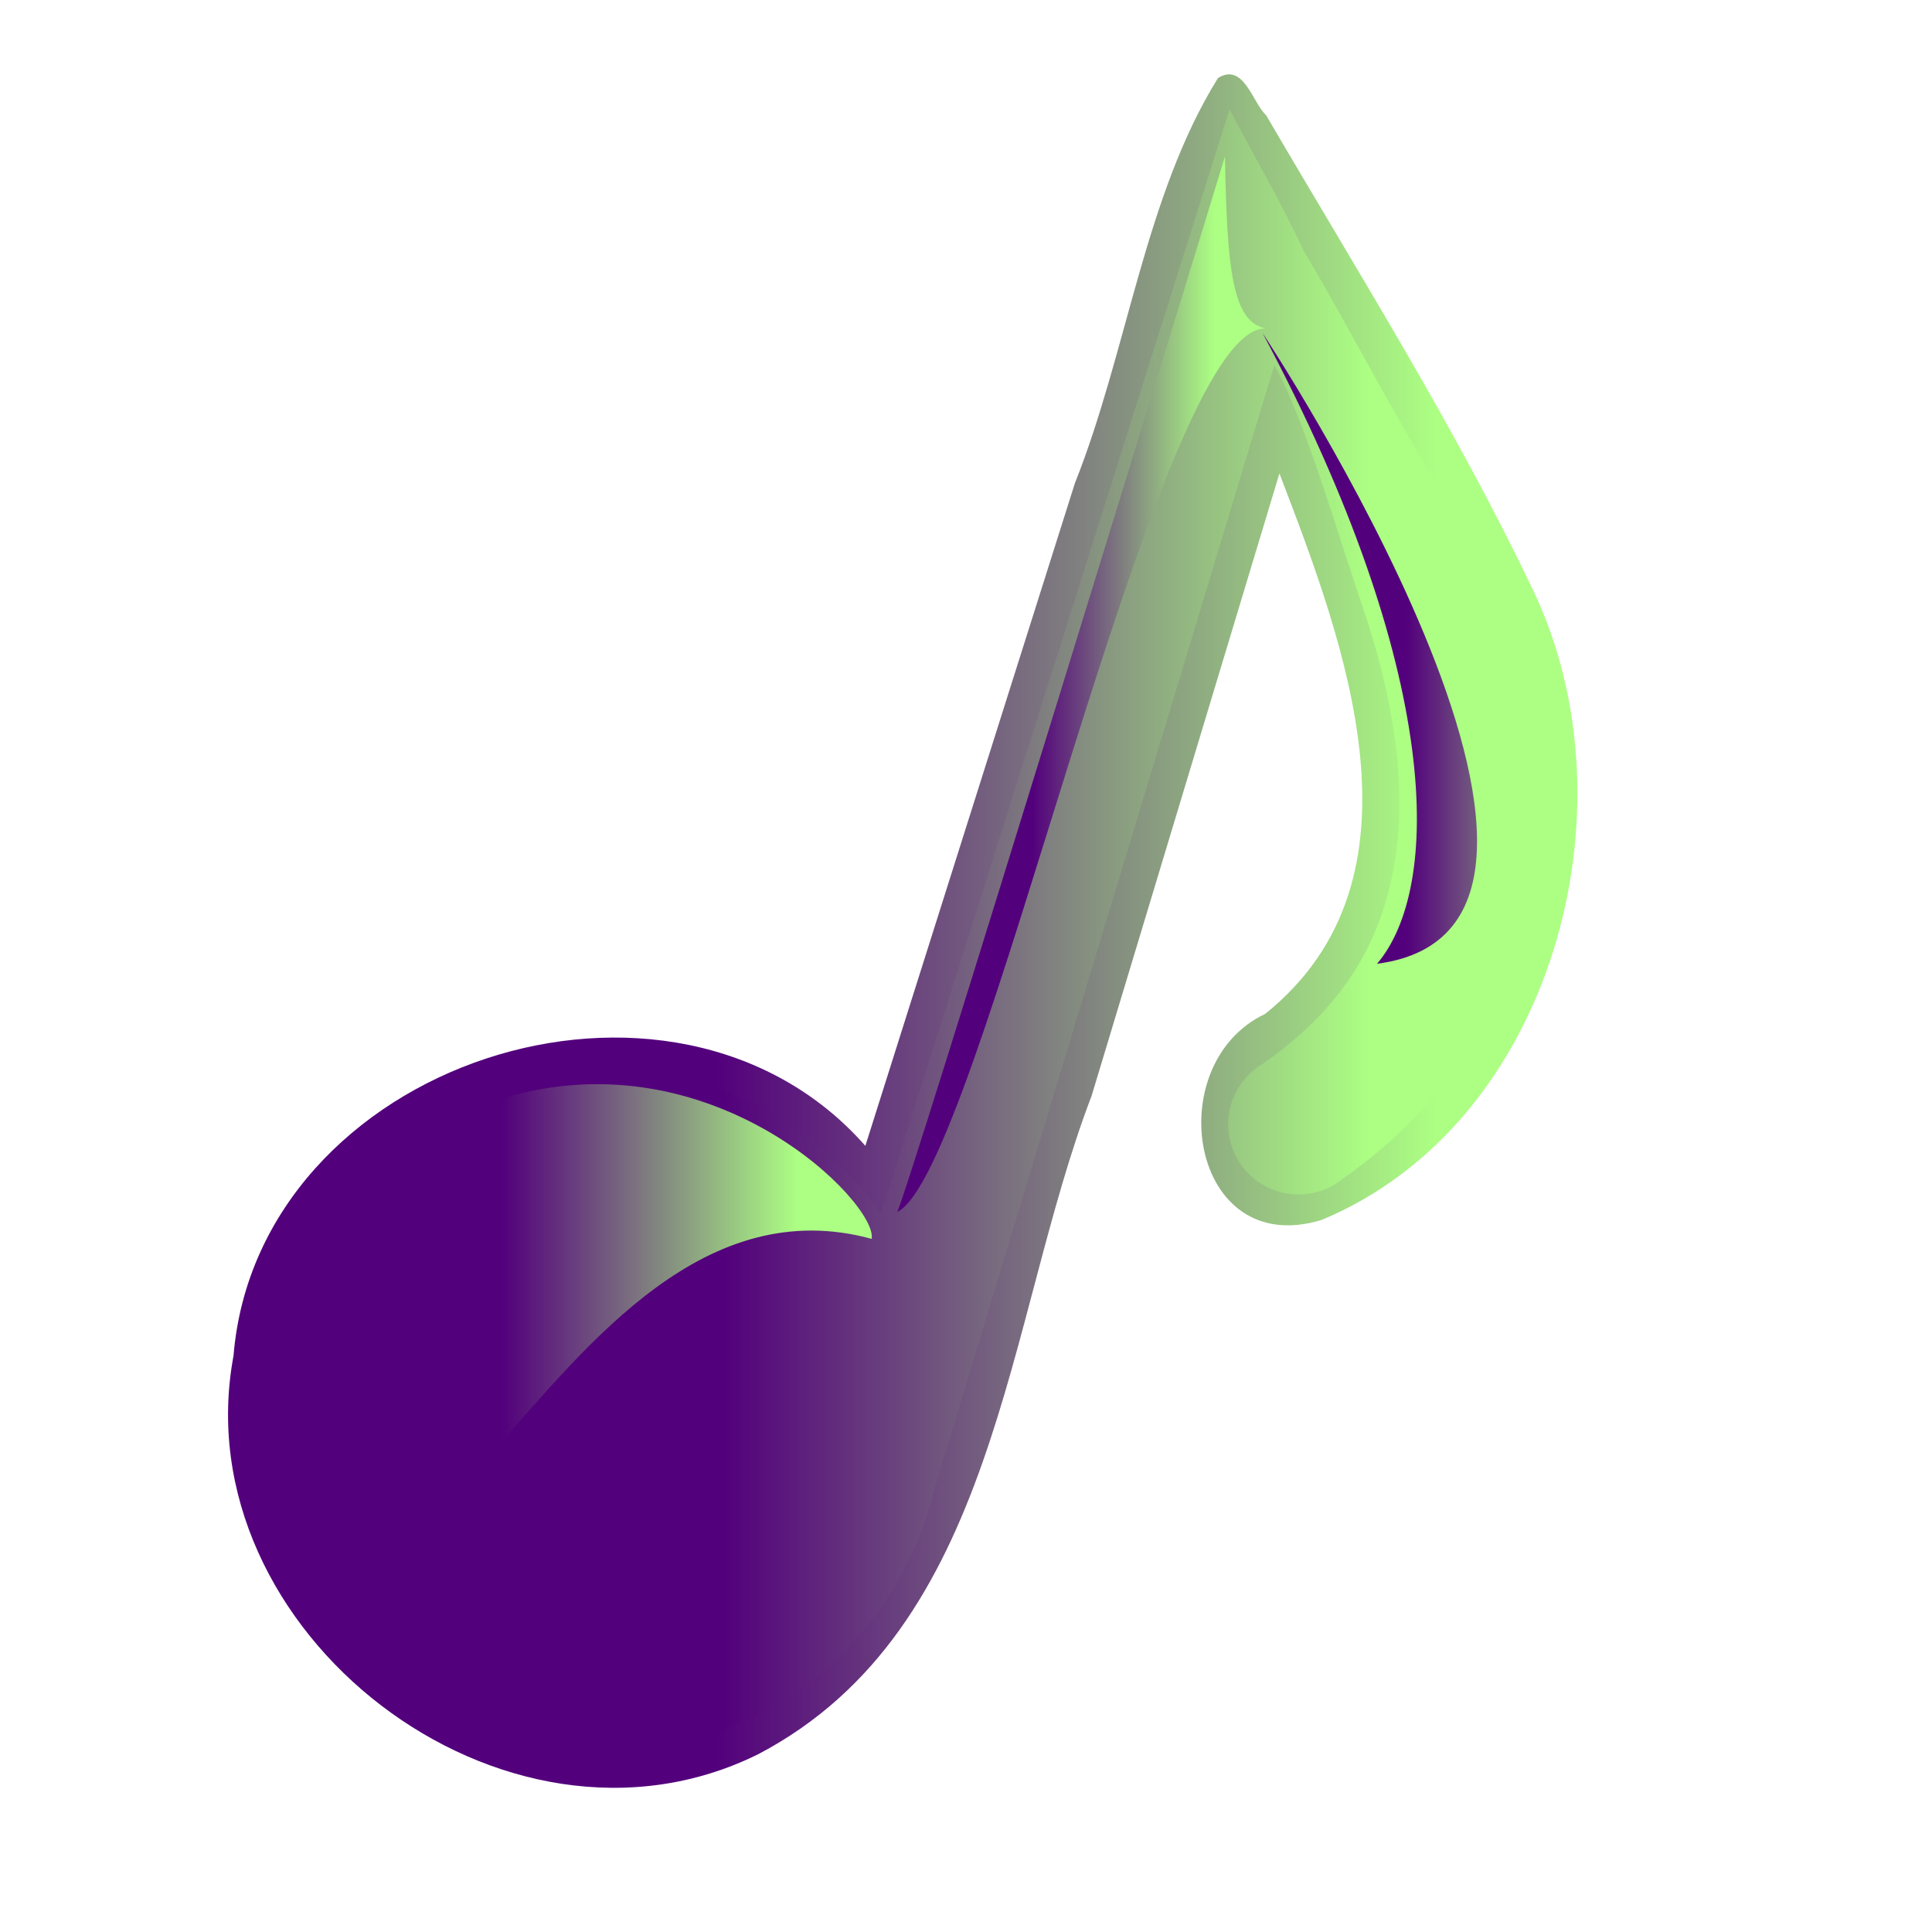
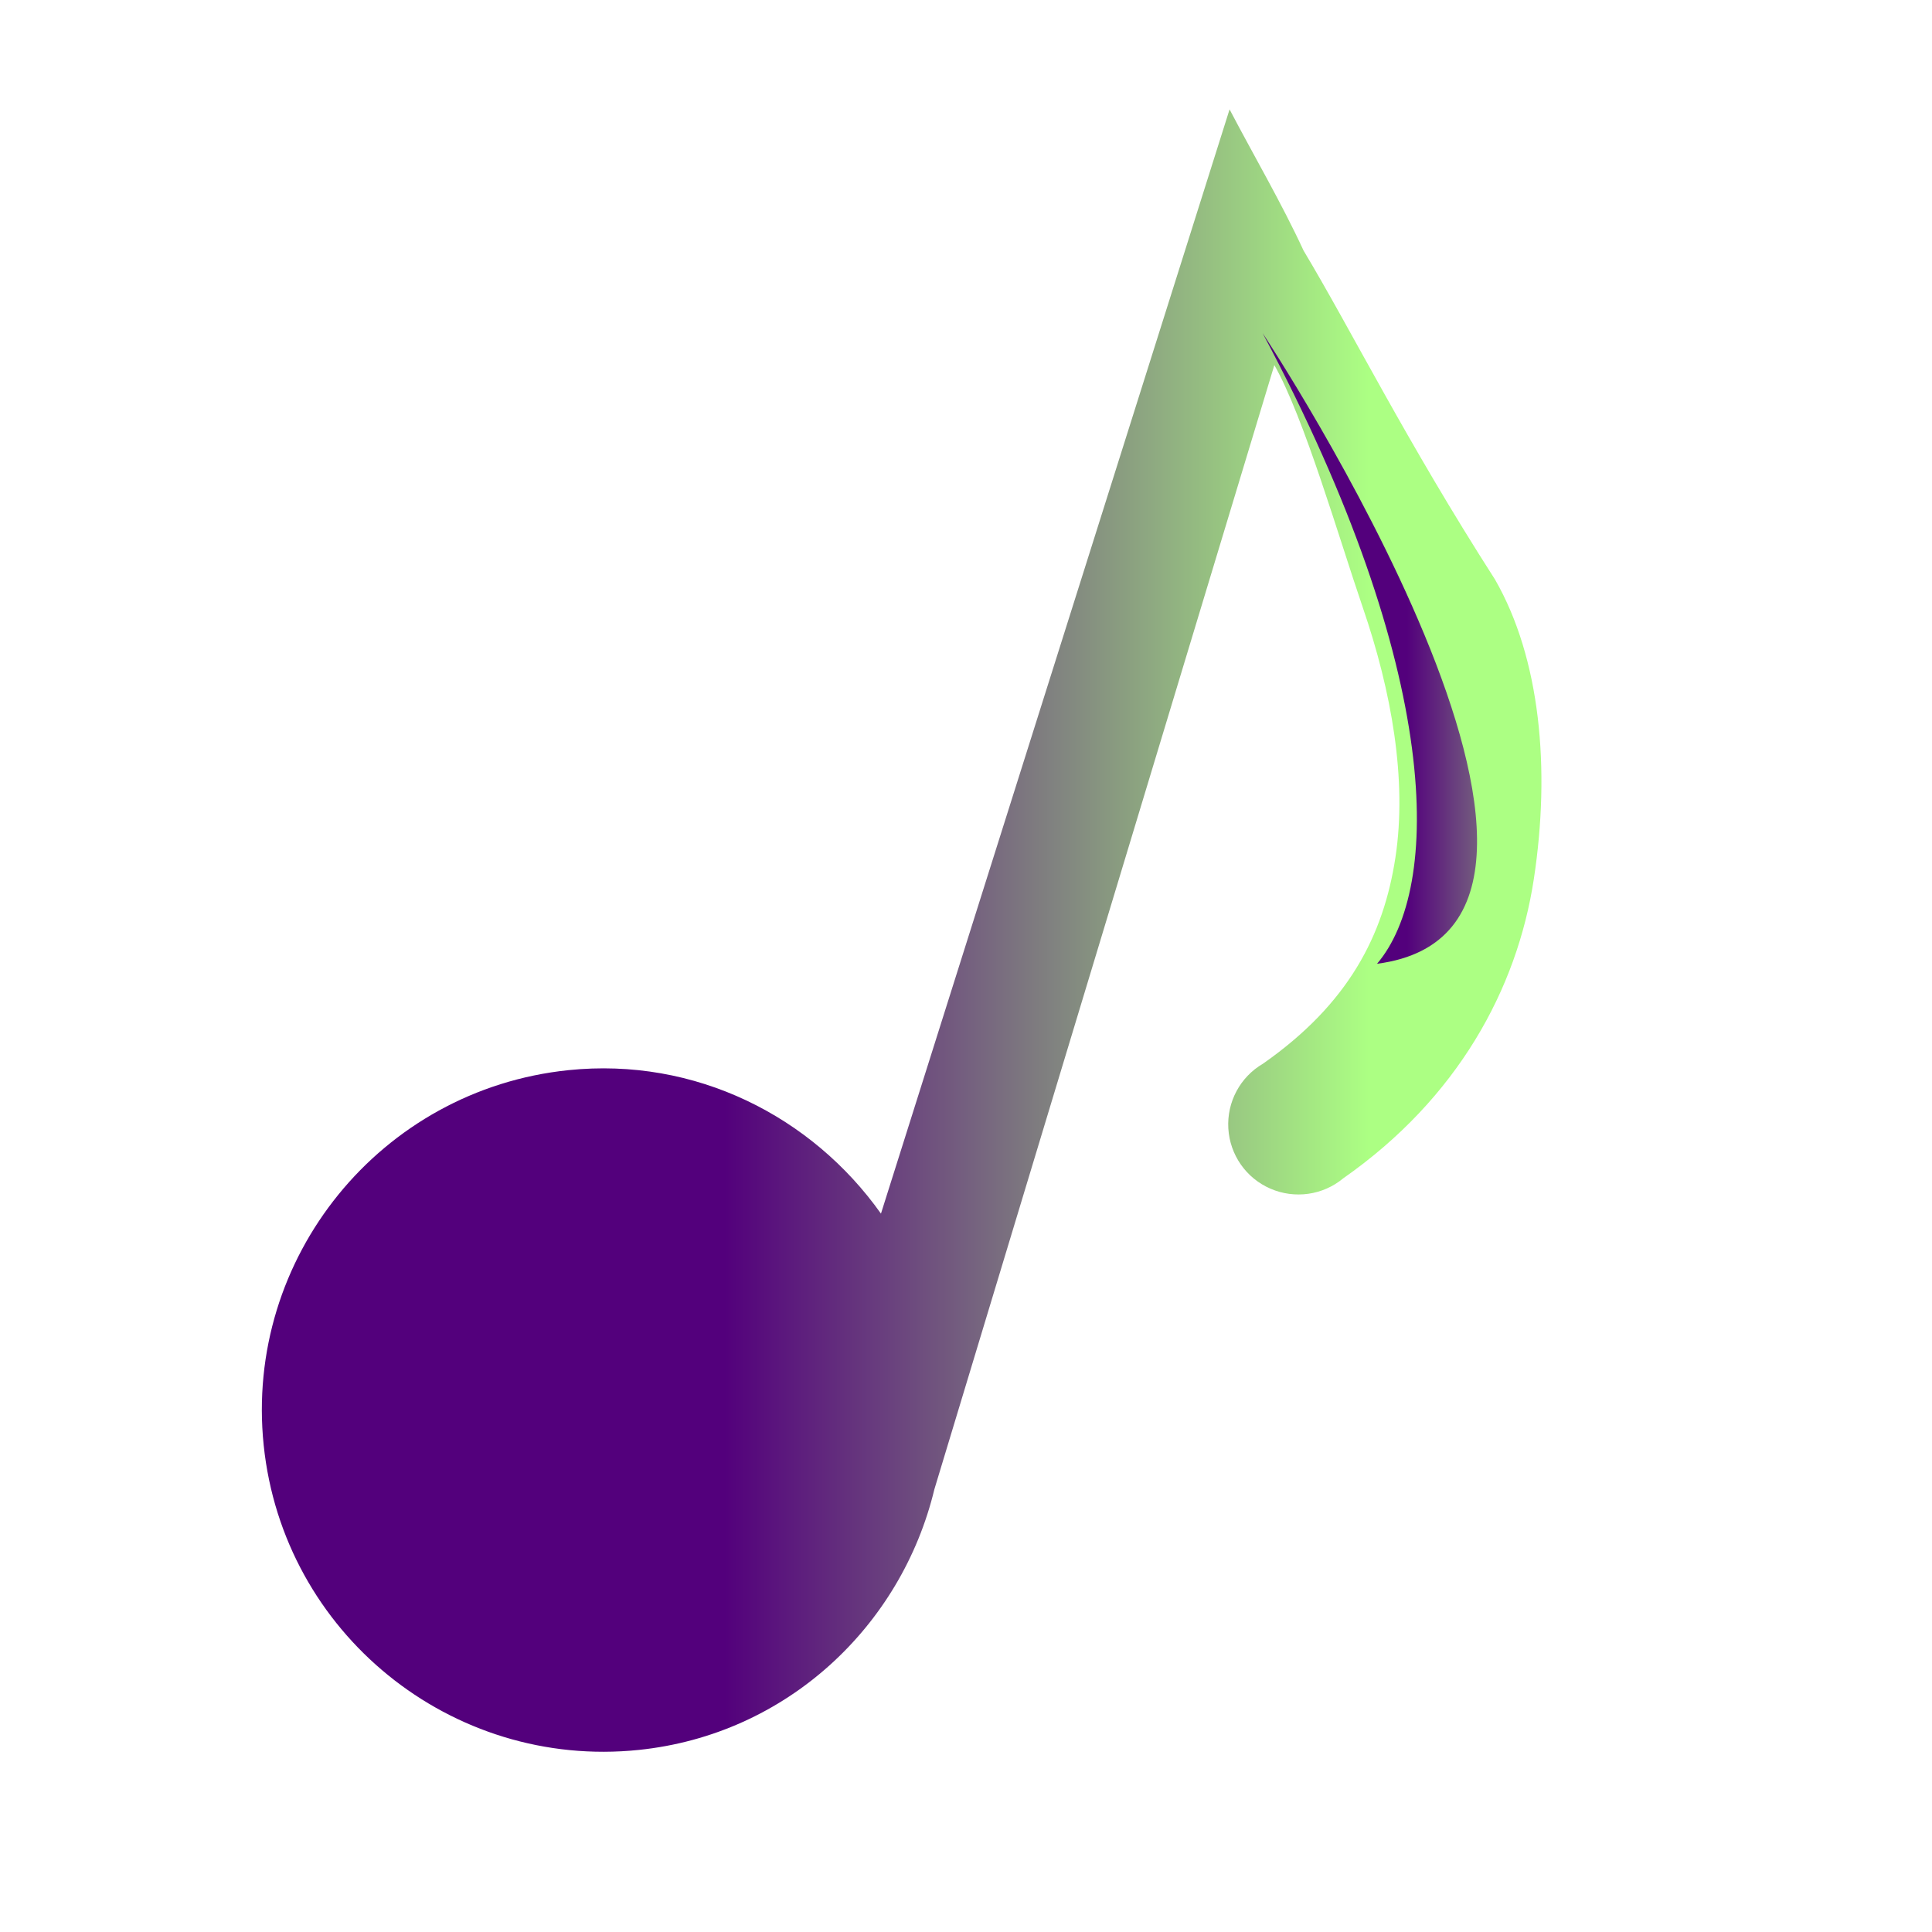
<svg xmlns="http://www.w3.org/2000/svg" xmlns:xlink="http://www.w3.org/1999/xlink" width="106.667" height="106.667">
  <defs>
    <linearGradient id="linearGradient8157">
      <stop stop-color="#000000" offset="0" id="stop8159" />
      <stop stop-color="#606060" offset="1" id="stop8161" />
    </linearGradient>
    <linearGradient id="linearGradient3579">
      <stop stop-color="#ffffff" offset="0" id="stop3581" />
      <stop stop-color="#ffffff" stop-opacity="0" offset="1" id="stop3583" />
    </linearGradient>
    <linearGradient y2="0.125" y1="0.938" xlink:href="#linearGradient8157" x2="0.03" x1="0.772" id="linearGradient10460" />
    <linearGradient y2="0.992" y1="-0.633" xlink:href="#linearGradient3579" x2="0.373" x1="-1.071" id="linearGradient10462" />
    <linearGradient y2="0.797" y1="-0.367" xlink:href="#linearGradient3579" x2="0.689" x1="-0.422" id="linearGradient10464" />
    <linearGradient y2="0.523" y1="-0.258" xlink:href="#linearGradient3579" x2="1.622" x1="-1.311" id="linearGradient10466" />
    <radialGradient spreadMethod="pad" id="svg_1">
      <stop offset="0.328" stop-color="#53007c" />
      <stop offset="0.887" stop-color="#acff83" />
    </radialGradient>
    <linearGradient spreadMethod="pad" id="svg_2">
      <stop offset="0.367" stop-color="#53007c" />
      <stop offset="0.863" stop-color="#acff83" />
      <stop offset="1" stop-color="#acff83" />
    </linearGradient>
  </defs>
  <g>
    <title>Layer 1</title>
    <g id="layer1">
      <g transform="matrix(0.969,0,0,0.969,0.387,2.065)" id="g10453">
-         <path fill="url(#svg_2)" stroke-width="1.25" stroke-linecap="round" stroke-linejoin="round" stroke-miterlimit="4" id="path9681" d="m69,2.312c-4.182,6.723 -5.162,15.576 -8.154,23.086c-3.98,12.586 -7.96,25.172 -11.94,37.758c-11,-12.497 -34.63,-4.749 -36,11.959c-2.937,15.69 15.411,29.887 29.906,22.698c13.674,-7.188 14.049,-24.626 18.982,-37.497c3.568,-11.824 7.137,-23.648 10.705,-35.472c3.659,9.567 8.861,23.029 -0.817,30.797c-6.038,2.849 -4.285,14.034 3.223,11.735c13.14,-5.459 18.013,-23.406 12.055,-35.86c-4.419,-9.293 -10.012,-18.167 -15.22,-27.083c-0.763,-0.683 -1.266,-3.03 -2.741,-2.12z" />
        <path fill="url(#svg_2)" stroke-width="1.25" stroke-linecap="round" stroke-linejoin="round" stroke-miterlimit="4" id="path1291" d="m69.658,4.101l-2.317,7.341l-17.546,55.576c-3.934,-5.545 -10.574,-8.925 -17.814,-8.174c-10.69,1.109 -18.465,10.683 -17.356,21.374c1.109,10.691 10.684,18.465 21.374,17.356c8.429,-0.874 14.96,-7.05 16.839,-14.848l19.371,-64.055c1.691,2.962 3.679,9.845 5.045,13.829c1.629,4.754 2.529,9.796 1.853,14.228c-0.676,4.432 -2.667,8.334 -7.547,11.748c-1.302,0.76 -2.063,2.187 -1.973,3.692c0.09,1.505 1.014,2.828 2.398,3.427c1.384,0.6 2.989,0.376 4.149,-0.588c6.52,-4.562 9.904,-10.785 10.86,-17.056c0.956,-6.271 0.374,-12.566 -2.213,-17.065c-5.06,-7.89 -8.2,-14.225 -10.907,-18.739c-1.248,-2.699 -2.811,-5.365 -4.217,-8.047z" />
-         <path fill="url(#svg_2)" stroke-width="1.25" stroke-linecap="round" stroke-linejoin="round" stroke-miterlimit="4" id="path2057" d="m28.343,60.415c-7.297,2.356 -11.243,7.731 -12.469,14.228c6.647,28.461 14.41,-11.38 33.392,-6.187c0.369,-1.99 -8.962,-11.569 -20.923,-8.041z" />
-         <path fill="url(#svg_2)" stroke-width="1.25" stroke-linecap="round" stroke-linejoin="round" stroke-miterlimit="4" id="path3587" d="m50.706,66.934c4.802,-2.273 14.704,-50.34 20.975,-50.353c-1.84,-0.429 -2.171,-3.24 -2.286,-9.791c-0.328,1.052 -18.474,60.367 -18.689,60.145z" />
        <path fill="url(#svg_2)" fill-rule="evenodd" stroke-width="1pt" id="path5873" d="m71.542,16.852c0,0 22.417,33.863 6.518,35.93c3.657,-4.293 3.816,-16.534 -6.518,-35.93z" />
      </g>
    </g>
  </g>
</svg>